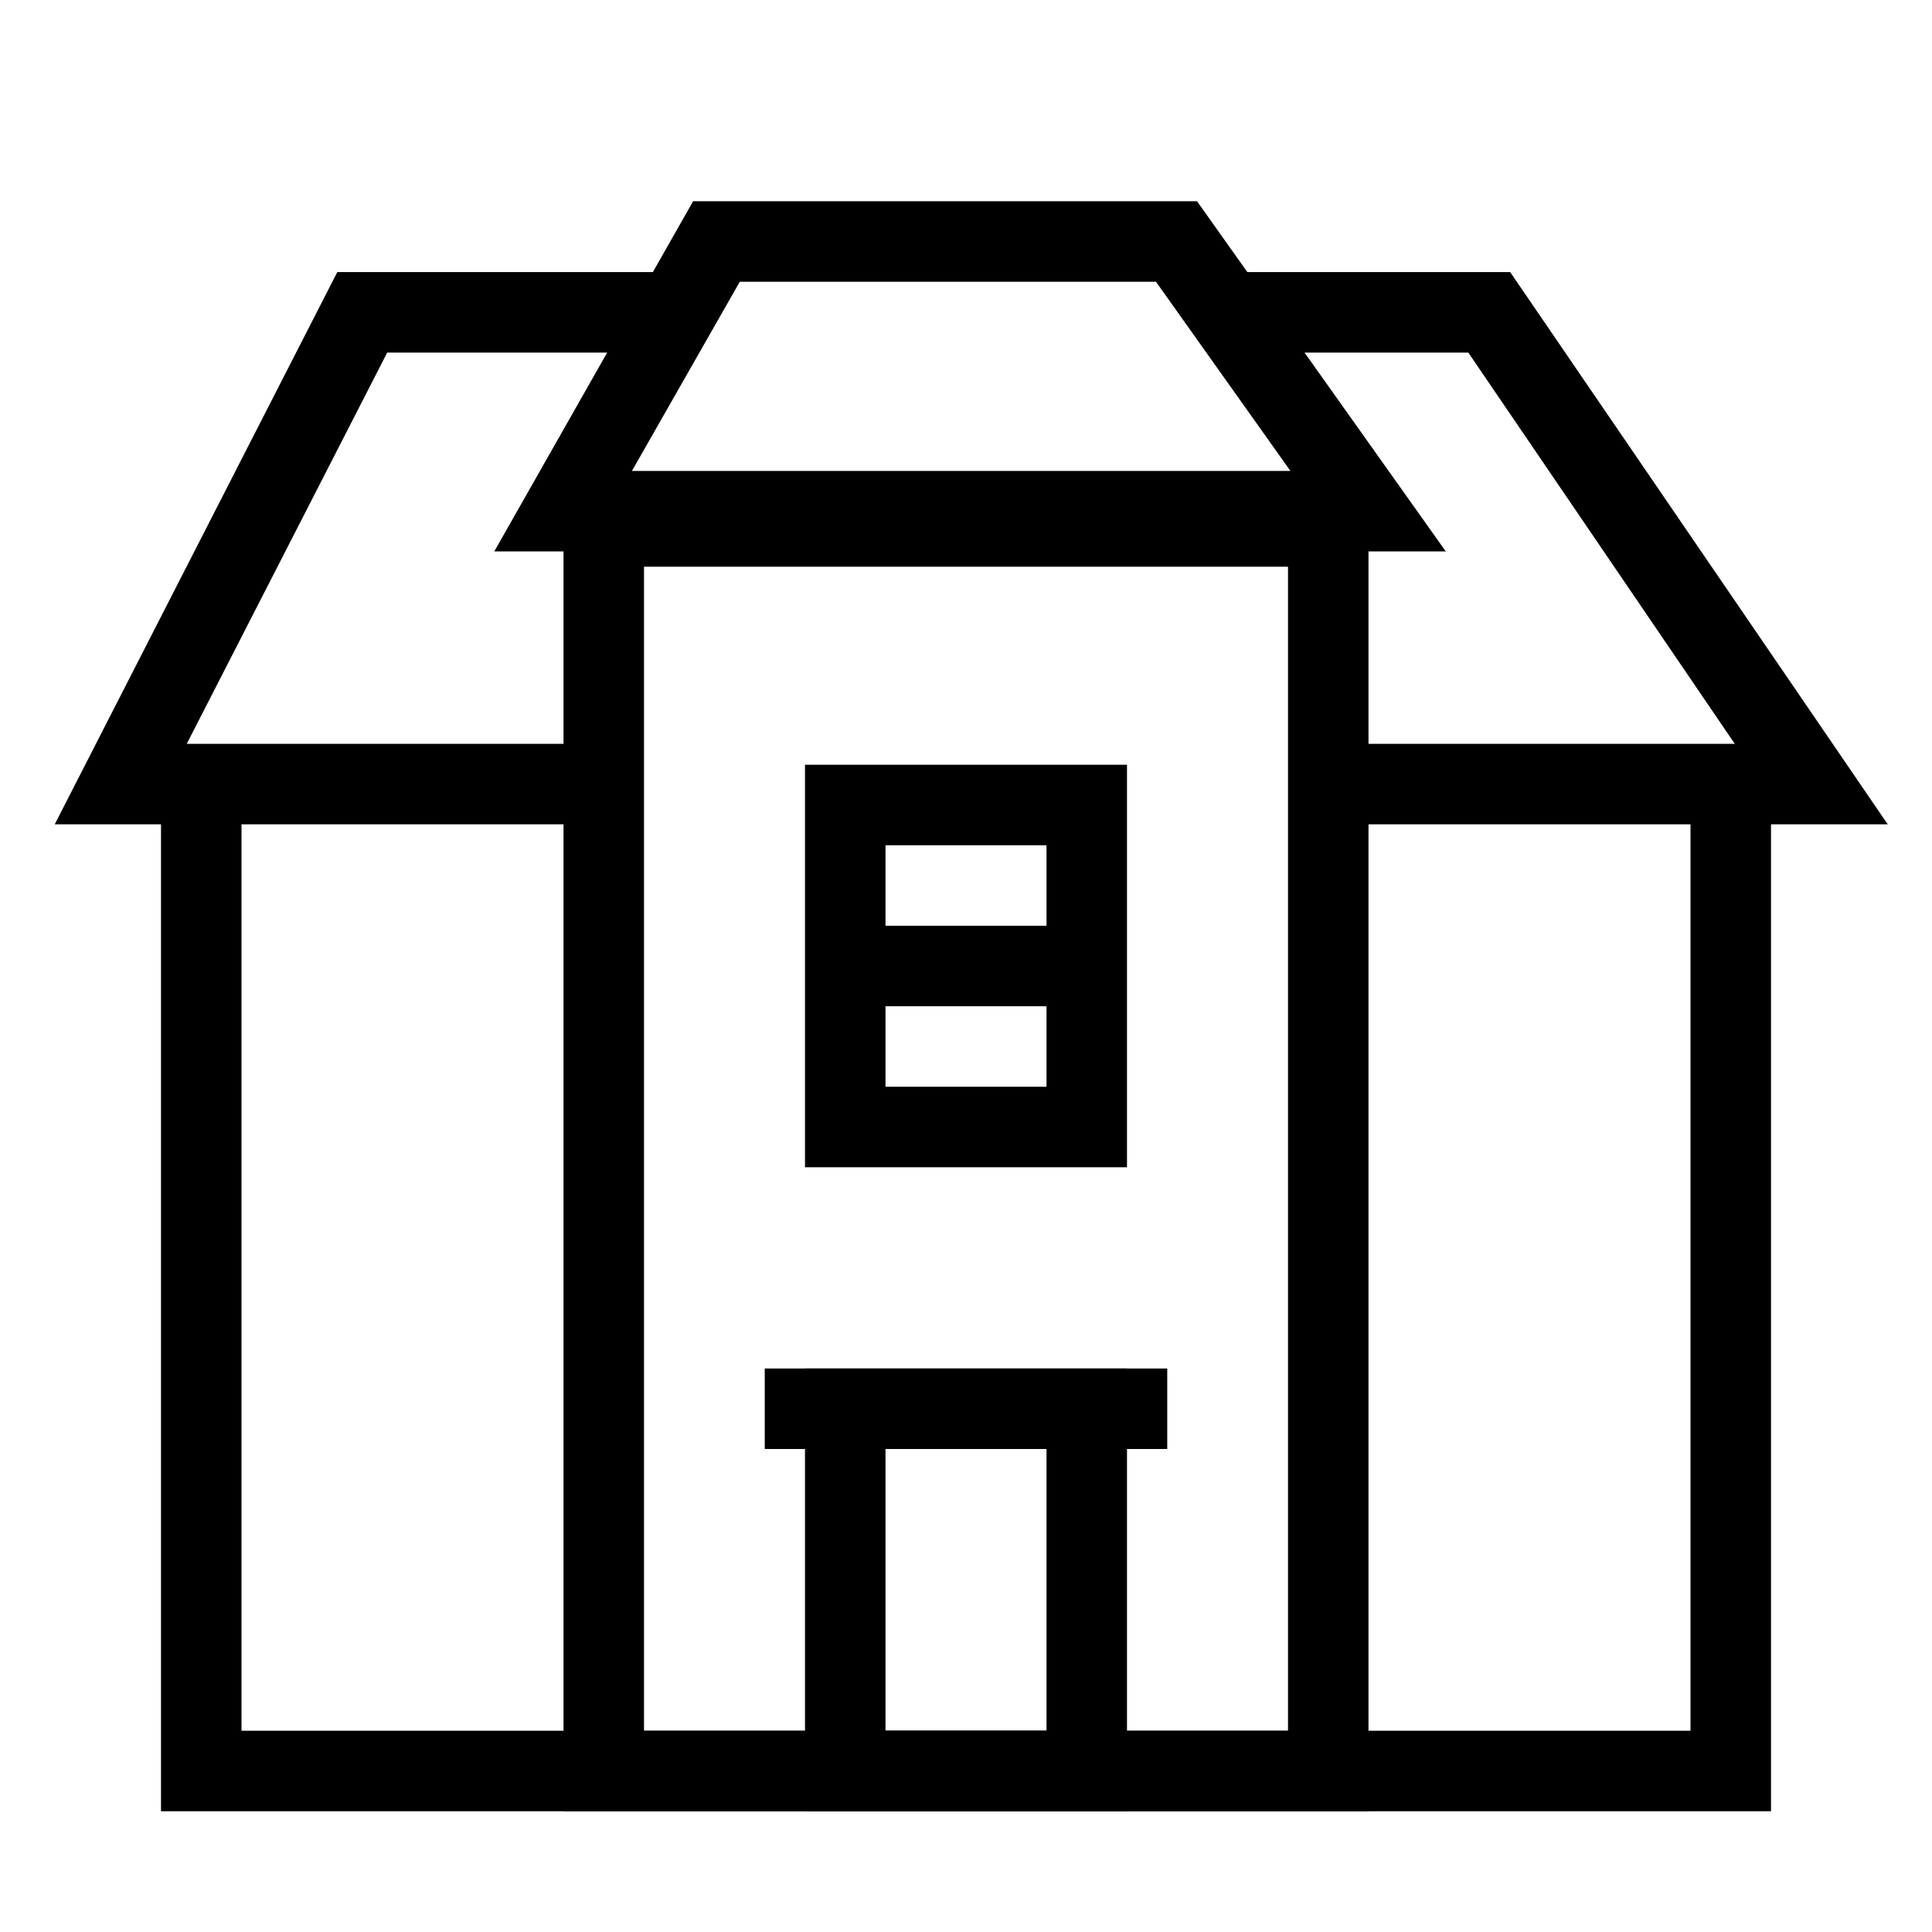
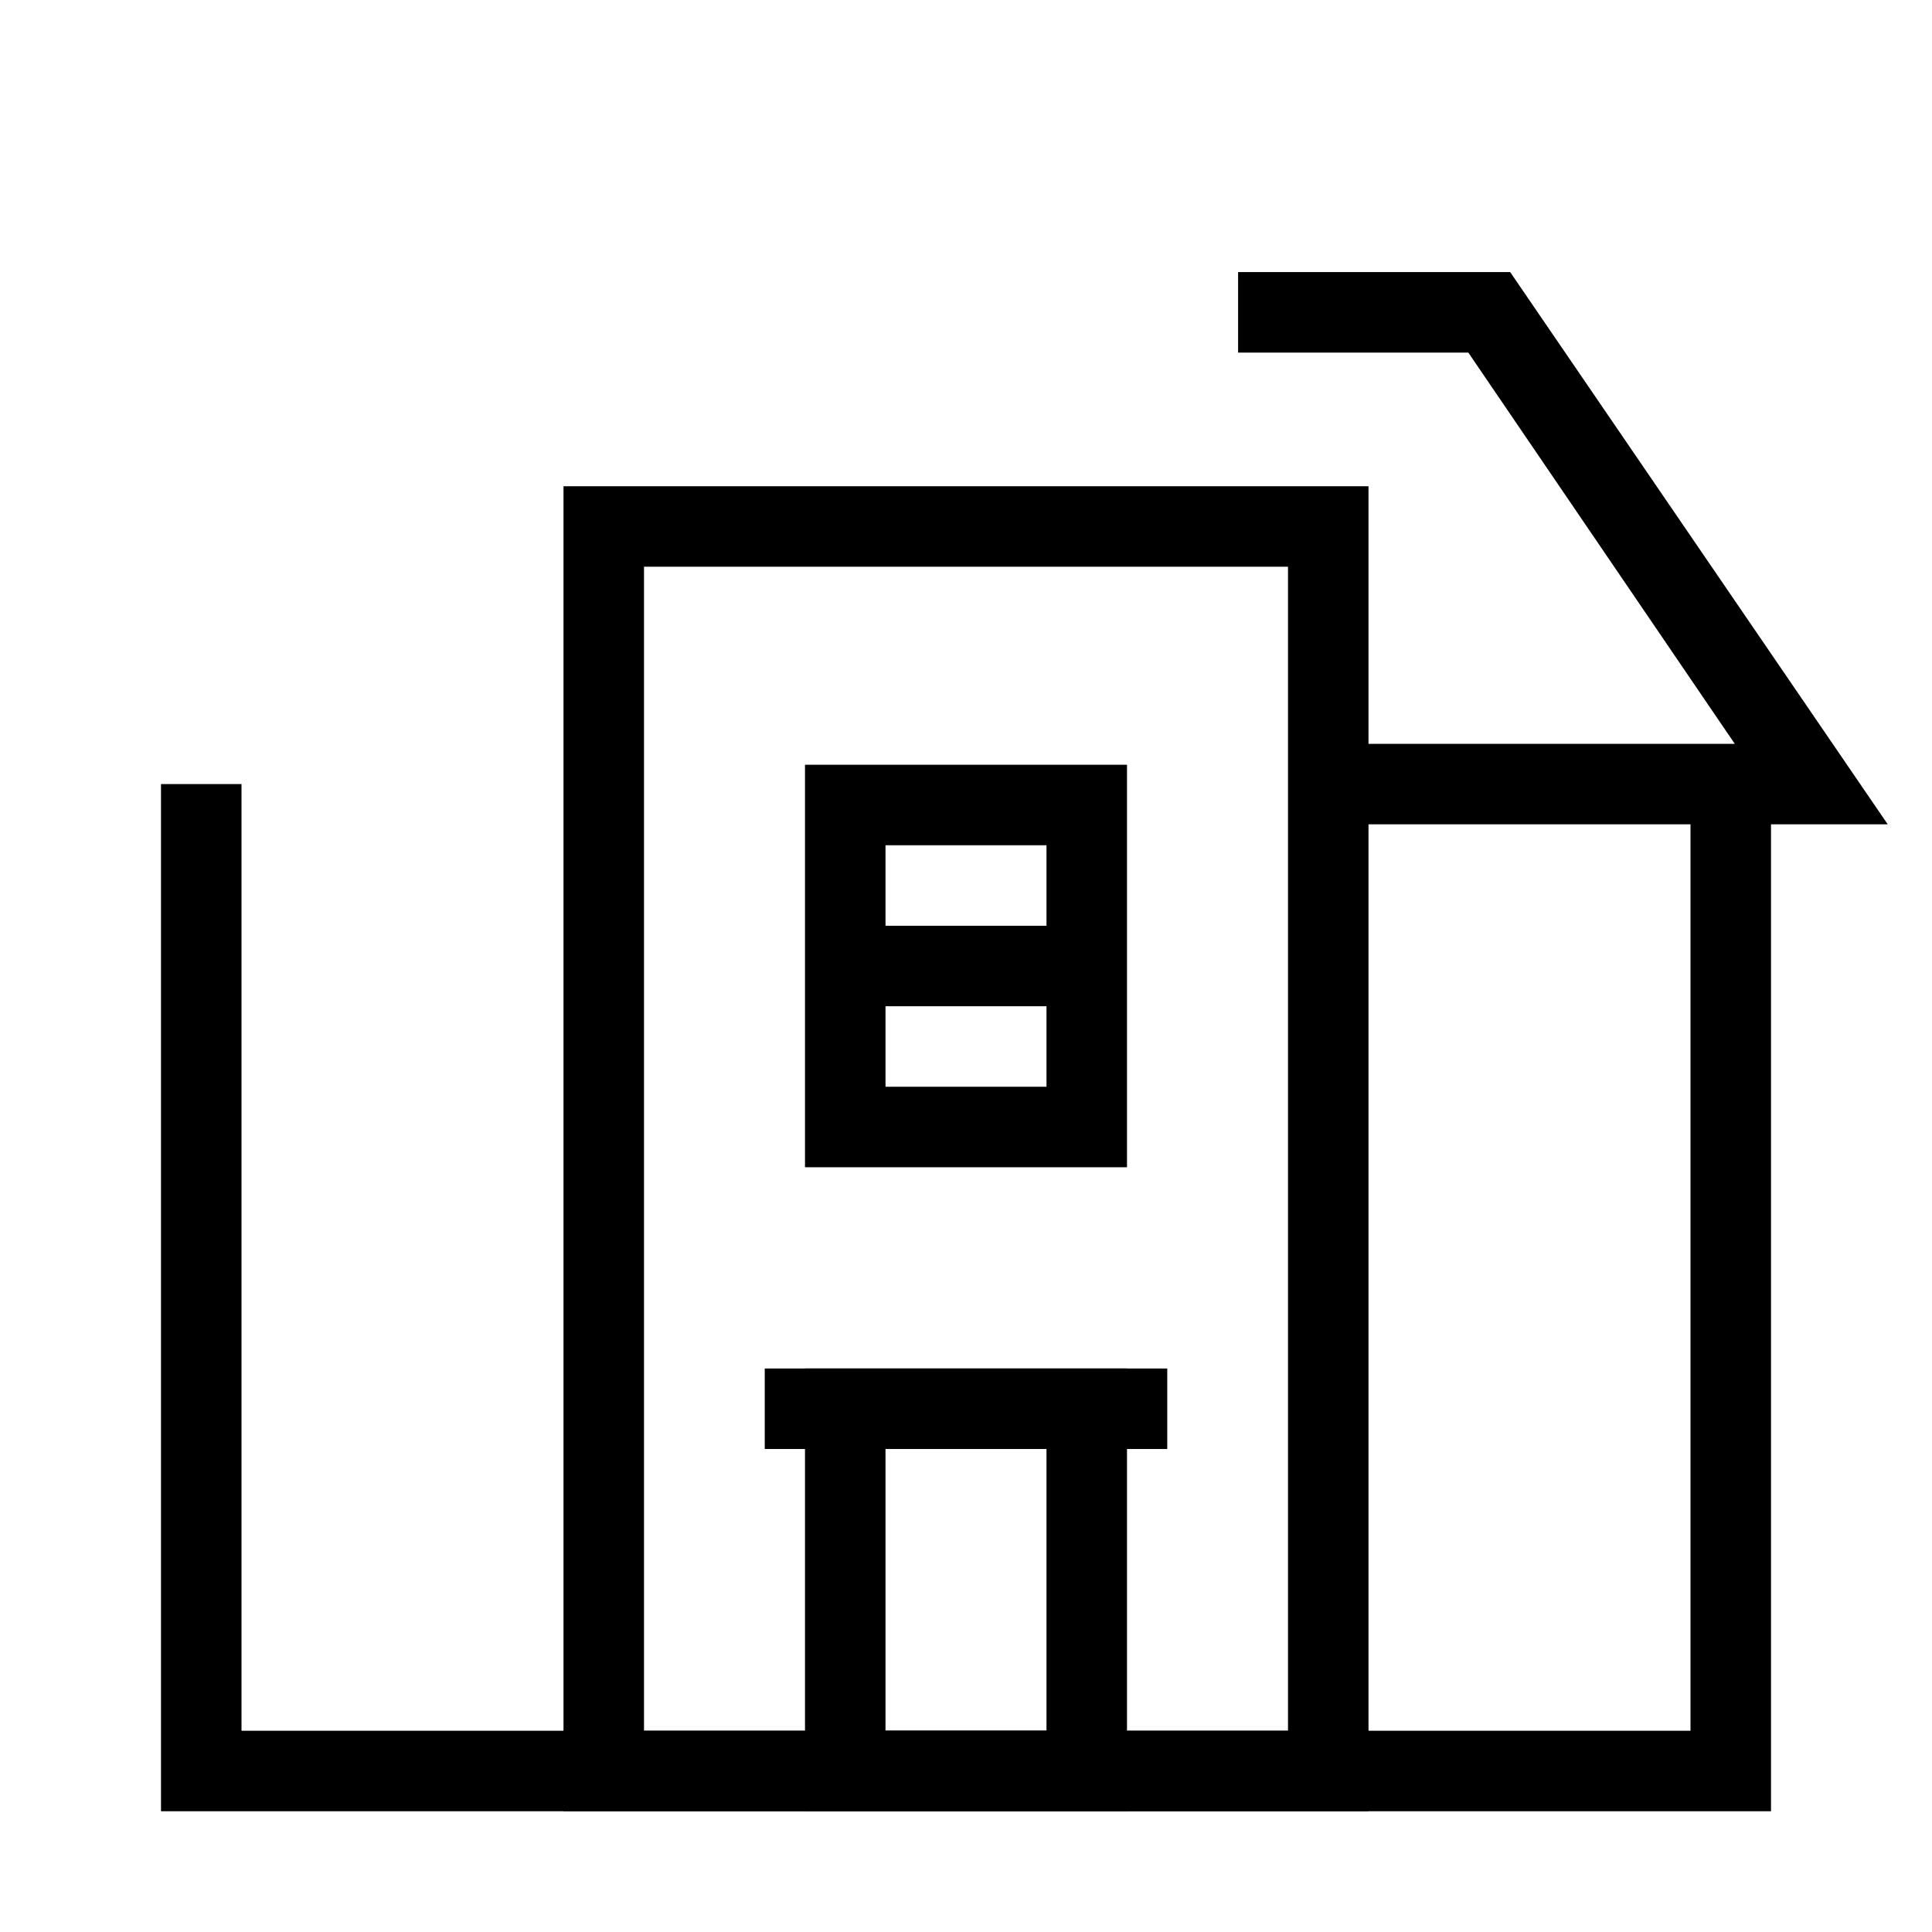
<svg xmlns="http://www.w3.org/2000/svg" id="Layer_1" data-name="Layer 1" viewBox="0 0 24 24">
  <defs>
    <style>
      .cls-1 {
        stroke-width: 0px;
      }
    </style>
  </defs>
  <polygon class="cls-1" points="22 22.5 2 22.5 2 9.74 3 9.74 3 21.5 21 21.5 21 9.74 22 9.74 22 22.5" />
  <polygon class="cls-1" points="23.45 10.24 16.75 10.24 16.75 9.24 21.55 9.24 18.24 4.38 15.38 4.38 15.38 3.38 18.76 3.38 23.45 10.24" />
-   <polygon class="cls-1" points="7.62 10.24 .68 10.24 4.19 3.38 8.42 3.38 8.42 4.38 4.81 4.38 2.32 9.24 7.62 9.24 7.62 10.24" />
  <path class="cls-1" d="m17,22.5H7V6.04h10v16.46Zm-9-1h8V7.04h-8v14.46Z" />
-   <path class="cls-1" d="m17.97,6.85H6.14l2.47-4.35h6.26l3.09,4.35Zm-10.11-1h8.17l-1.67-2.35h-5.17l-1.34,2.35Z" />
  <path class="cls-1" d="m14,22.5h-4v-5.5h4v5.5Zm-3-1h2v-3.5h-2v3.5Z" />
  <path class="cls-1" d="m14,14.5h-4v-5h4v5Zm-3-1h2v-3h-2v3Z" />
  <rect class="cls-1" x="10.5" y="11.5" width="3" height="1" />
  <rect class="cls-1" x="9.5" y="17" width="5" height="1" />
</svg>